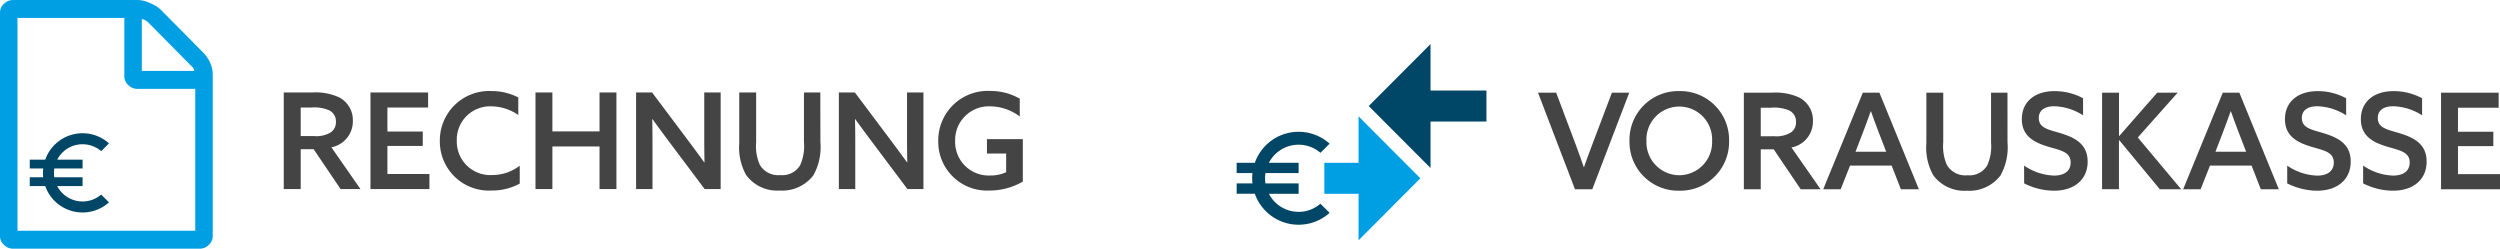
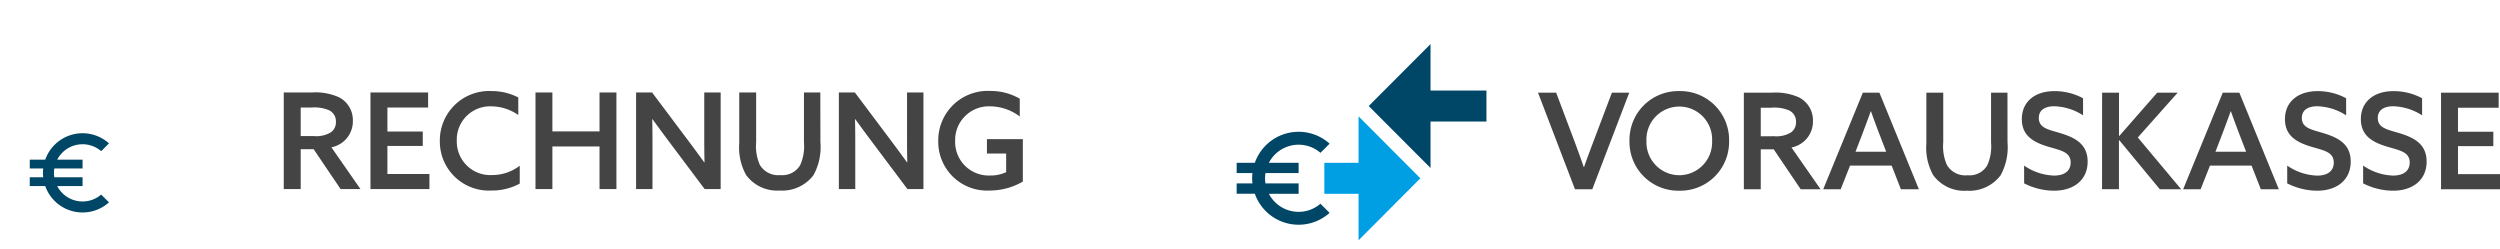
<svg xmlns="http://www.w3.org/2000/svg" width="281.096" height="27.961" viewBox="0 0 281.096 27.961">
  <g id="Gruppe_109" data-name="Gruppe 109" transform="translate(-1911.102 -619.436)">
    <g id="Gruppe_107" data-name="Gruppe 107" transform="translate(2335.599 626.967)">
      <g id="Gruppe_53" data-name="Gruppe 53" transform="translate(-424.496 -7.531)">
        <path id="Pfad_154" data-name="Pfad 154" d="M0,0H14.679L20.6,6.729V26.371H0Z" transform="translate(1.951 1.312)" fill="none" />
-         <path id="Icon_payment-invoice-sign-o" data-name="Icon payment-invoice-sign-o" d="M34.279,22.3a3.946,3.946,0,0,1,.764,1.147,3.271,3.271,0,0,1,.273,1.365V42.837a1.308,1.308,0,0,1-.437,1.037,1.415,1.415,0,0,1-1.037.437H12.872a1.413,1.413,0,0,1-1.037-.437,1.3,1.3,0,0,1-.437-1.037V17.824a1.306,1.306,0,0,1,.437-1.037,1.415,1.415,0,0,1,1.037-.437h13.98a3.25,3.25,0,0,1,1.365.328,4.11,4.11,0,0,1,1.2.71Zm-.928,19.99V26.344h-6.5a1.413,1.413,0,0,1-1.037-.437,1.37,1.37,0,0,1-.437-1.092V18.37H13.363V42.29ZM27.344,18.48v5.843h5.9a1,1,0,0,0-.382-.6L28,18.807a1.772,1.772,0,0,0-.655-.328Z" transform="translate(-11.398 -16.35)" fill="#009fe3" />
        <path id="Icon_material-euro-symbol" data-name="Icon material-euro-symbol" d="M10.438,12.171a3.207,3.207,0,0,1-2.85-1.732h2.85v-.99H7.261a3.113,3.113,0,0,1,0-.99h3.177v-.99H7.588a3.21,3.21,0,0,1,4.944-.955l.876-.876A4.447,4.447,0,0,0,6.242,7.469H4.5v.99H6.014a4.139,4.139,0,0,0,0,.99H4.5v.99H6.242a4.447,4.447,0,0,0,7.166,1.831l-.881-.876a3.17,3.17,0,0,1-2.089.777Z" transform="translate(-1.155 10.482)" fill="#004666" />
      </g>
      <path id="Pfad_174" data-name="Pfad 174" d="M1.11,15H3.015V10.515H4.47L7.5,15H9.735l-3.27-4.695A2.968,2.968,0,0,0,8.88,7.32,2.882,2.882,0,0,0,7.32,4.68a6.429,6.429,0,0,0-3.045-.54H1.11ZM3.015,9.045V5.835H4.17a4.318,4.318,0,0,1,2.025.3,1.372,1.372,0,0,1,.78,1.305A1.365,1.365,0,0,1,6.42,8.61a3.12,3.12,0,0,1-1.89.435ZM10.86,15h6.63V13.305H12.765v-3.15H16.74V8.535H12.765v-2.7H17.34V4.14H10.86Zm16.785-2.625a5.088,5.088,0,0,1-3.09,1.05,3.771,3.771,0,0,1-3.99-3.855A3.747,3.747,0,0,1,24.45,5.7a5.362,5.362,0,0,1,3.03.975V4.7a6.594,6.594,0,0,0-3.03-.72A5.547,5.547,0,0,0,18.66,9.6a5.513,5.513,0,0,0,5.805,5.565,6.485,6.485,0,0,0,3.18-.78ZM29.415,15h1.9V10.215h5.3V15h1.9V4.14h-1.9V8.52h-5.3V4.14h-1.9ZM42.57,15V10.44c0-1.155,0-2.265-.03-3.285l.03-.015c.63.87,1.26,1.725,1.935,2.625L48.435,15h1.8V4.14H48.39V8.7c0,1.155,0,2.265.03,3.285L48.39,12c-.63-.87-1.26-1.725-1.935-2.625L42.525,4.14h-1.8V15ZM61.44,4.14H59.6V9.75a5.151,5.151,0,0,1-.435,2.58,2.331,2.331,0,0,1-2.22,1.1,2.4,2.4,0,0,1-2.3-1.14,5.166,5.166,0,0,1-.42-2.565V4.14h-1.9v5.7a6.378,6.378,0,0,0,.765,3.57,4.311,4.311,0,0,0,3.78,1.755,4.4,4.4,0,0,0,3.8-1.725,6.543,6.543,0,0,0,.78-3.72ZM65.37,15V10.44c0-1.155,0-2.265-.03-3.285l.03-.015c.63.87,1.26,1.725,1.935,2.625L71.235,15h1.8V4.14H71.19V8.7c0,1.155,0,2.265.03,3.285L71.19,12c-.63-.87-1.26-1.725-1.935-2.625L65.325,4.14h-1.8V15ZM84.21,9.39H80.175v1.62h2.16V13.1a4.051,4.051,0,0,1-1.77.375A3.776,3.776,0,0,1,76.6,9.585,3.791,3.791,0,0,1,80.55,5.7a5.6,5.6,0,0,1,3.315,1.14v-2a6.548,6.548,0,0,0-3.33-.87A5.56,5.56,0,0,0,74.7,9.6a5.487,5.487,0,0,0,5.775,5.565A7.4,7.4,0,0,0,84.21,14.16Z" transform="translate(-393.702 -1.274)" fill="#444" />
    </g>
    <g id="Gruppe_108" data-name="Gruppe 108" transform="translate(2476.884 629.1)">
      <g id="Gruppe_55" data-name="Gruppe 55" transform="translate(-427.331 -4.714)">
        <path id="Differenzmenge_2" data-name="Differenzmenge 2" d="M-7146.6,4431.55h0l-6.948-6.964,6.95-6.966v5.224h6.287v3.483h-6.287v5.225Z" transform="translate(7168.993 -4417.614)" fill="#004666" />
        <path id="Differenzmenge_4" data-name="Differenzmenge 4" d="M-7139.25,4431.55v-5.225h-3.848v-3.483h3.848v-5.224l6.948,6.966-6.946,6.964Z" transform="translate(7153.553 -4409.486)" fill="#009fe3" />
        <path id="Icon_material-euro-symbol-2" data-name="Icon material-euro-symbol" d="M11.466,13.5a3.762,3.762,0,0,1-3.344-2.032h3.344V10.305H7.739a3.651,3.651,0,0,1,0-1.161h3.727V7.983H8.123a3.766,3.766,0,0,1,5.8-1.12L14.95,5.835A5.217,5.217,0,0,0,6.543,7.983H4.5V9.144H6.276a4.855,4.855,0,0,0,0,1.161H4.5v1.161H6.543a5.217,5.217,0,0,0,8.406,2.148l-1.033-1.028A3.719,3.719,0,0,1,11.466,13.5Z" transform="translate(-3.902 5.369)" fill="#004666" />
      </g>
      <path id="Pfad_173" data-name="Pfad 173" d="M4.17,15H6.12L10.275,4.14H8.325L6.315,9.45c-.39,1.035-.78,2.07-1.125,3.06H5.16c-.36-1.035-.72-2.04-1.1-3.045L2.055,4.14H.015ZM15.9,13.425A3.708,3.708,0,0,1,12.21,9.57a3.694,3.694,0,1,1,7.38,0,3.708,3.708,0,0,1-3.69,3.855Zm0,1.74a5.484,5.484,0,0,0,5.6-5.6,5.484,5.484,0,0,0-5.6-5.6,5.484,5.484,0,0,0-5.6,5.6,5.484,5.484,0,0,0,5.6,5.6ZM23.16,15h1.9V10.515h1.46L29.55,15h2.235l-3.27-4.695A2.968,2.968,0,0,0,30.93,7.32a2.882,2.882,0,0,0-1.56-2.64,6.429,6.429,0,0,0-3.045-.54H23.16Zm1.9-5.955V5.835h1.16a4.318,4.318,0,0,1,2.025.3,1.372,1.372,0,0,1,.78,1.3,1.365,1.365,0,0,1-.555,1.17,3.12,3.12,0,0,1-1.89.435ZM38.4,4.14H36.54L32.085,15H34.05l1.05-2.655h4.68L40.815,15H42.84ZM36.345,9.15c.375-.975.72-1.9,1.08-2.91h.03c.345.975.7,1.935,1.08,2.91l.63,1.635h-3.45ZM52.8,4.14H50.955V9.75a5.151,5.151,0,0,1-.435,2.58,2.331,2.331,0,0,1-2.22,1.1A2.4,2.4,0,0,1,46,12.29a5.166,5.166,0,0,1-.42-2.565V4.14h-1.9v5.7a6.378,6.378,0,0,0,.765,3.57,4.311,4.311,0,0,0,3.78,1.755,4.4,4.4,0,0,0,3.8-1.725,6.543,6.543,0,0,0,.78-3.72Zm1.875,10.2a7.458,7.458,0,0,0,3.36.825c2.25,0,3.78-1.23,3.78-3.27,0-1.995-1.44-2.7-3.045-3.195-1.305-.4-2.445-.555-2.445-1.71,0-.915.72-1.32,1.74-1.32A6.333,6.333,0,0,1,61.3,6.69V4.77a6.711,6.711,0,0,0-3.225-.8c-2.19,0-3.66,1.185-3.66,3.15,0,1.935,1.425,2.625,2.94,3.09,1.41.42,2.55.585,2.55,1.785,0,1.005-.78,1.47-1.86,1.47A6.3,6.3,0,0,1,54.67,12.34Zm8.76.66h1.9V9.495l.03-.015L69.93,15h2.4L67.455,9.18,71.94,4.14h-2.3L65.37,9.015,65.34,9V4.14h-1.9ZM78.87,4.14H77.01L72.555,15H74.52l1.05-2.655h4.68L81.285,15H83.31ZM76.815,9.15c.375-.975.72-1.9,1.08-2.91h.03c.345.975.705,1.935,1.08,2.91l.63,1.635h-3.45Zm7.44,5.19a7.458,7.458,0,0,0,3.36.825c2.25,0,3.78-1.23,3.78-3.27,0-1.995-1.44-2.7-3.045-3.195-1.305-.4-2.45-.555-2.45-1.71,0-.915.72-1.32,1.74-1.32a6.333,6.333,0,0,1,3.24,1.02V4.77a6.711,6.711,0,0,0-3.225-.8C85.47,3.975,84,5.16,84,7.125c0,1.935,1.425,2.625,2.94,3.09,1.41.42,2.55.585,2.55,1.785,0,1.005-.78,1.47-1.86,1.47a6.3,6.3,0,0,1-3.375-1.125Zm8.535,0a7.458,7.458,0,0,0,3.36.825c2.25,0,3.78-1.23,3.78-3.27,0-1.995-1.44-2.7-3.045-3.195-1.305-.4-2.445-.555-2.445-1.71,0-.915.72-1.32,1.74-1.32a6.333,6.333,0,0,1,3.24,1.02V4.77a6.711,6.711,0,0,0-3.225-.8c-2.19,0-3.66,1.185-3.66,3.15,0,1.935,1.425,2.625,2.94,3.09,1.41.42,2.55.585,2.55,1.785,0,1.005-.78,1.47-1.86,1.47A6.3,6.3,0,0,1,92.79,12.34Zm8.76.66h6.63V13.305h-4.725v-3.15h3.975V8.535h-3.975v-2.7h4.575V4.14h-6.48Z" transform="translate(-392.866 -3.387)" fill="#444" />
    </g>
  </g>
</svg>